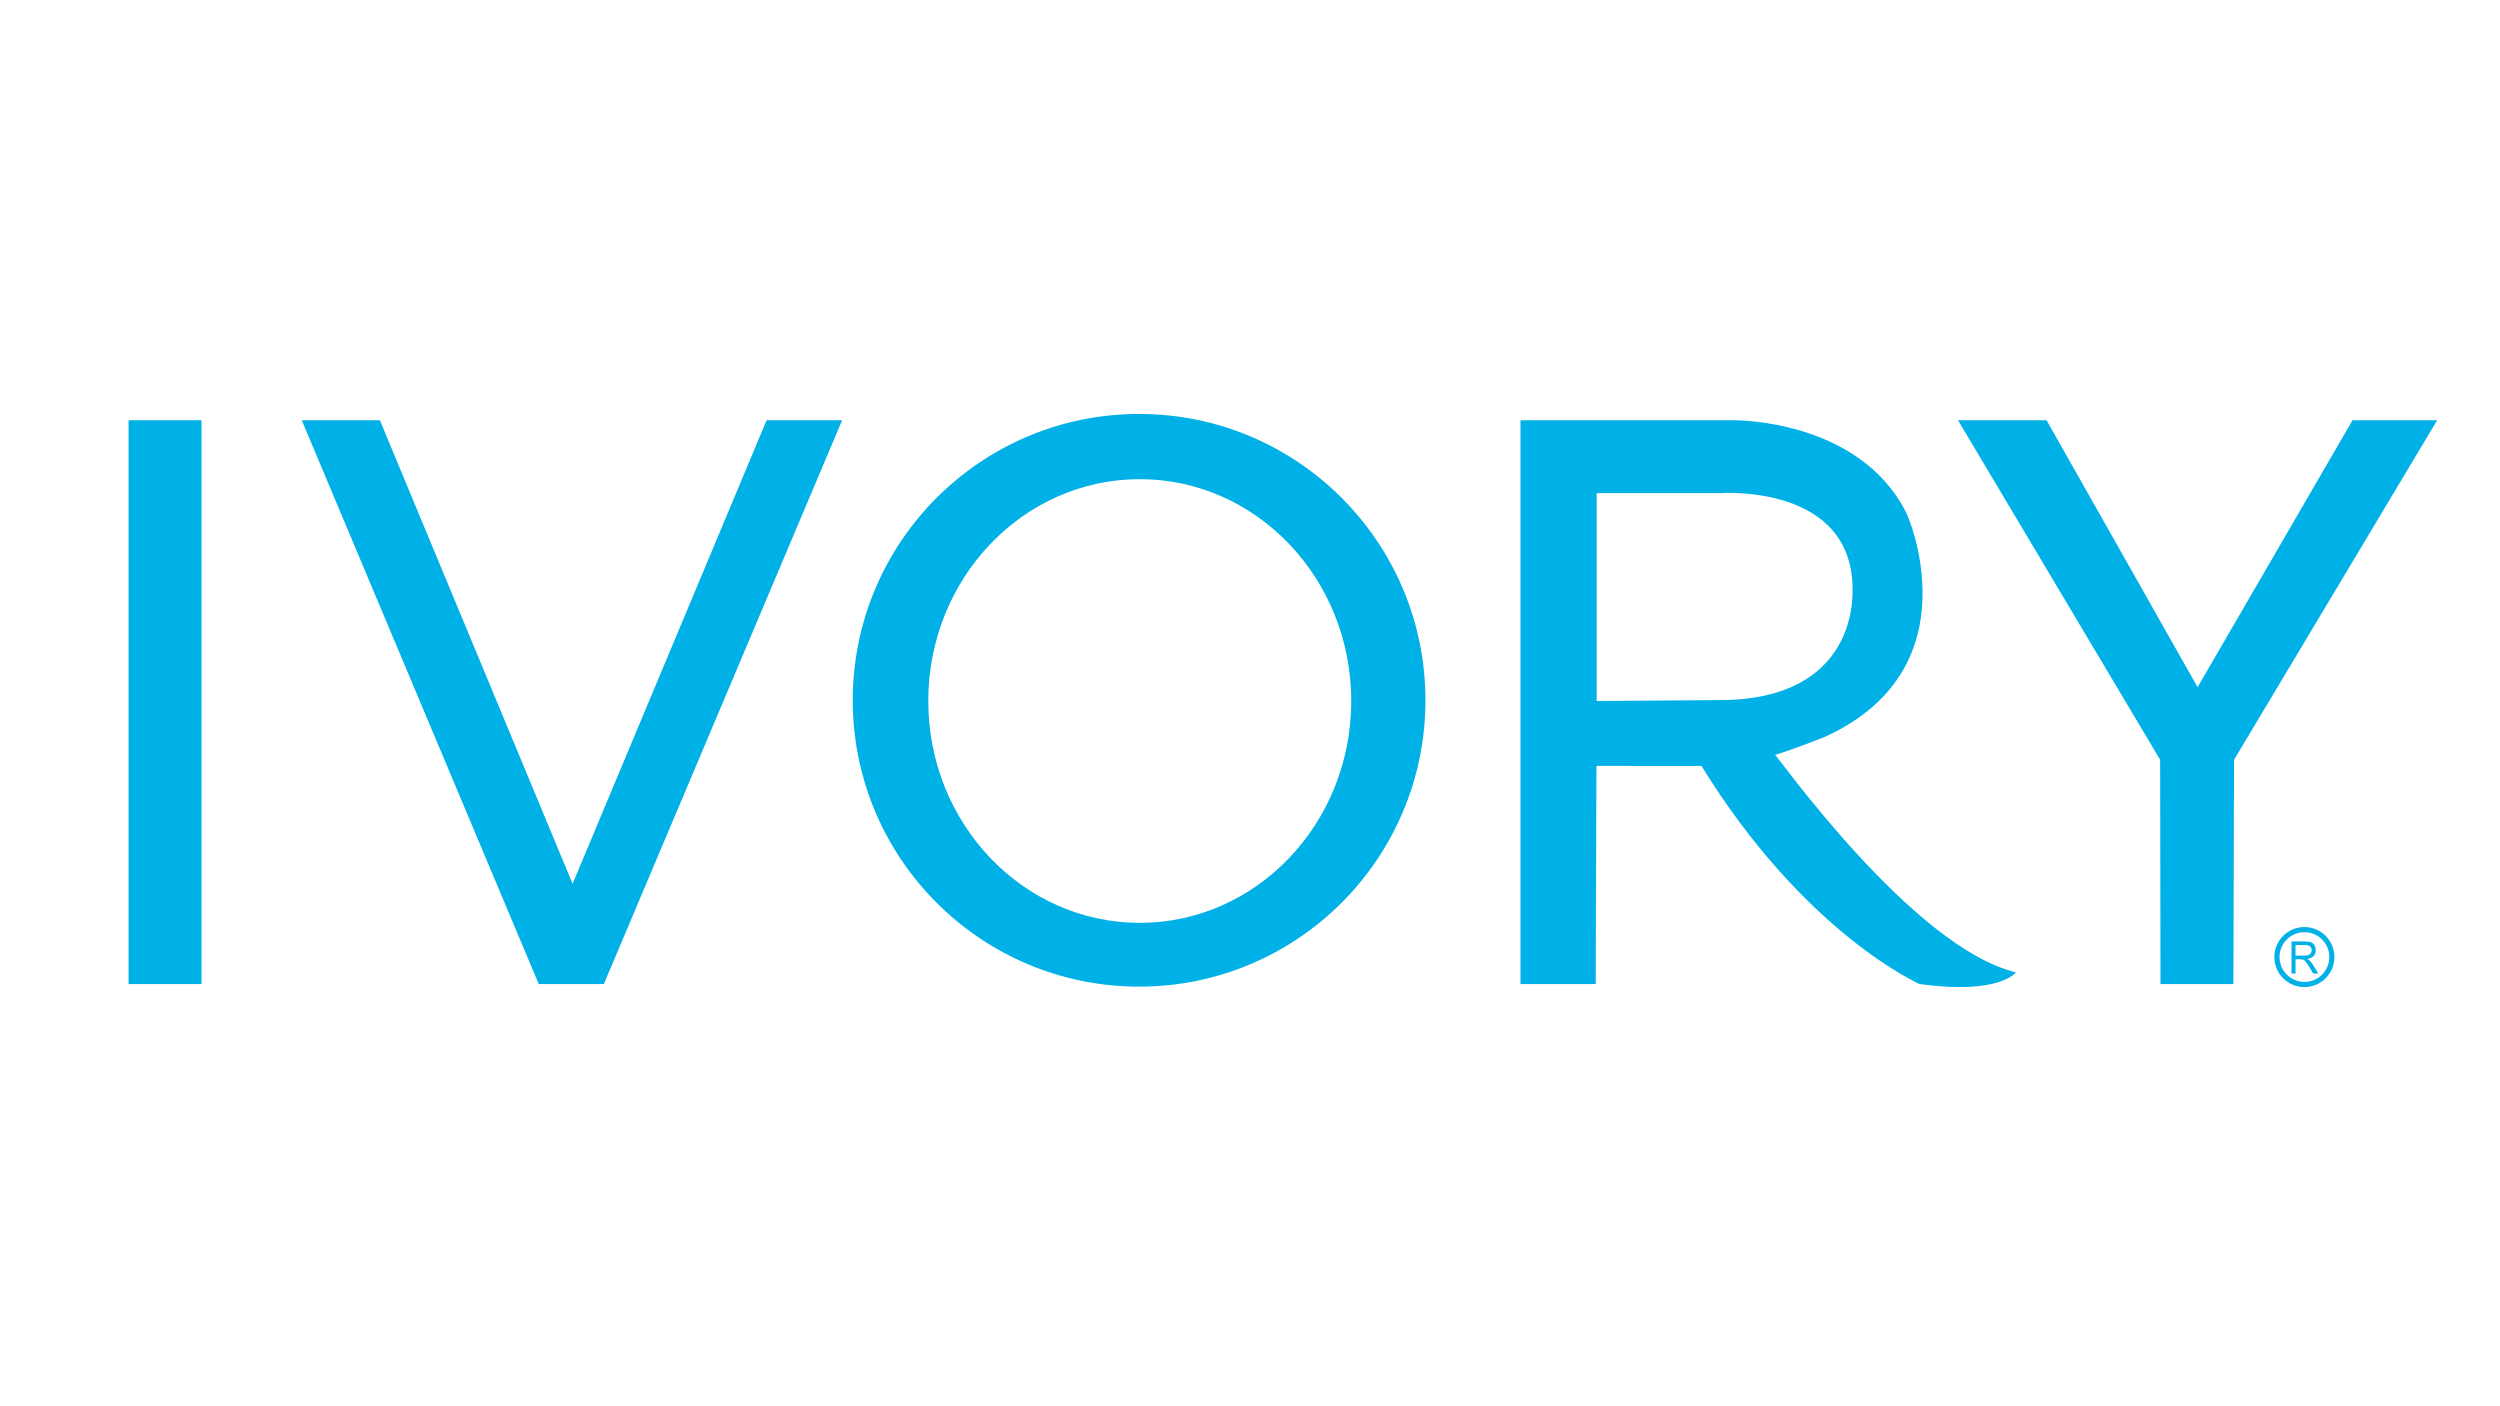
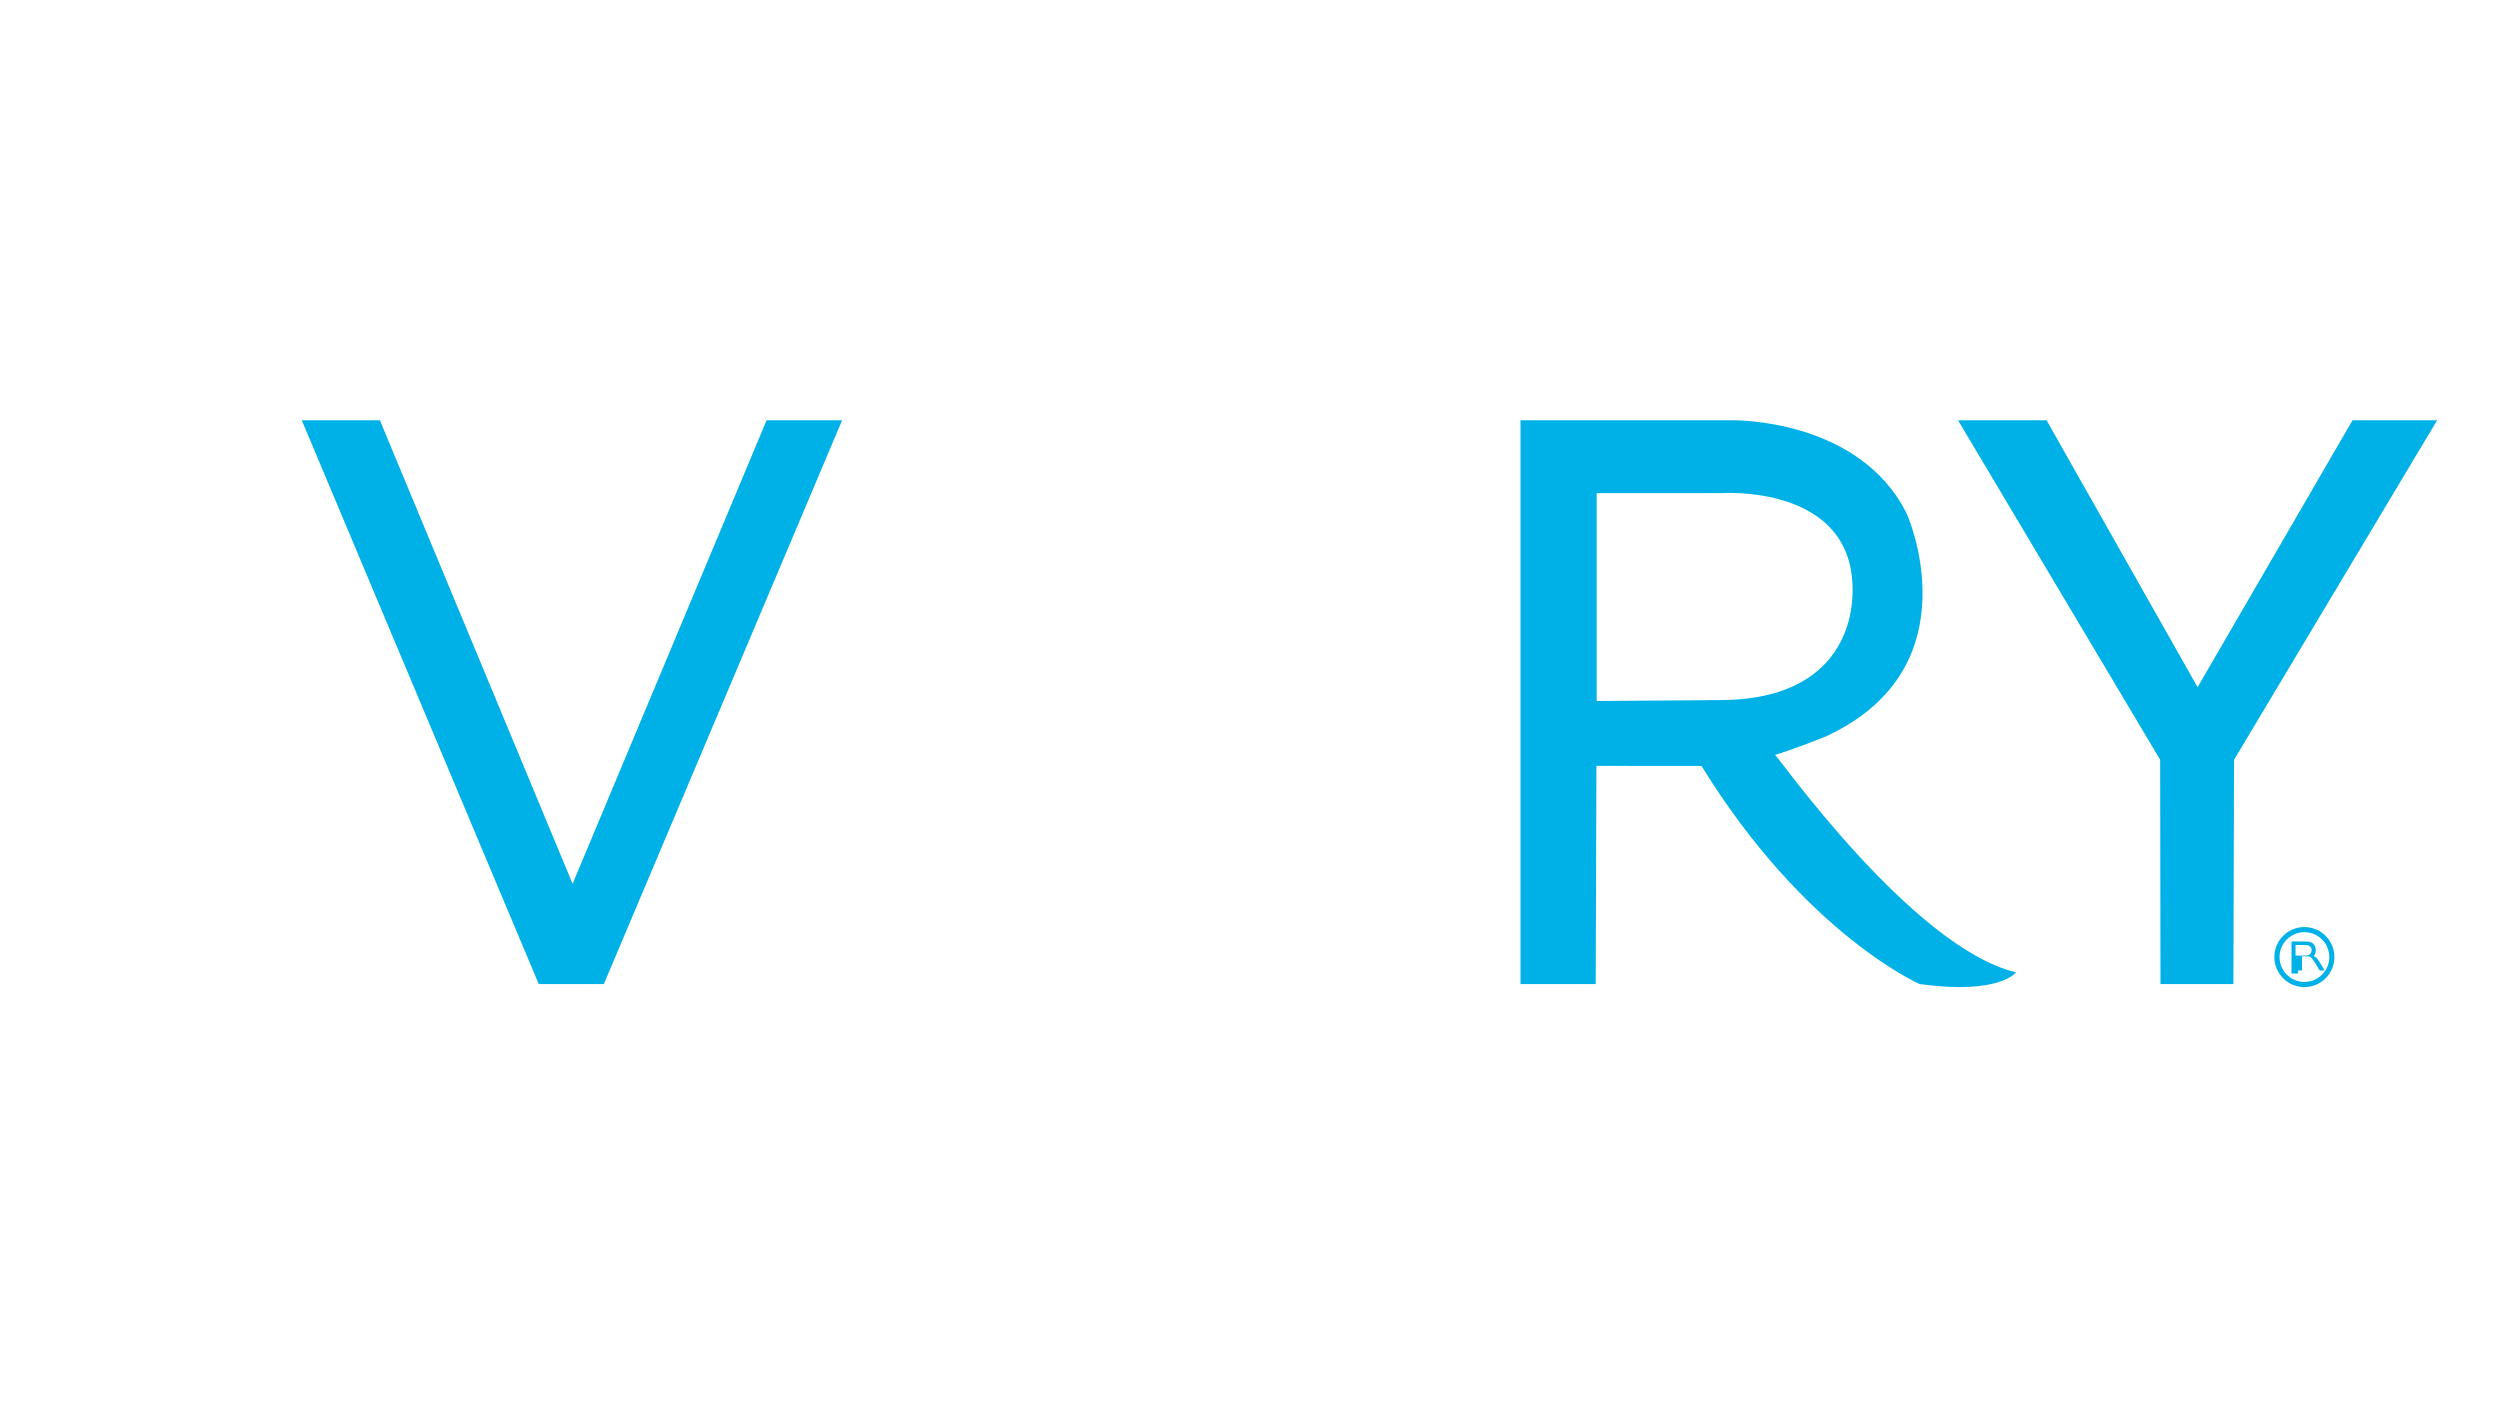
<svg xmlns="http://www.w3.org/2000/svg" version="1.1" id="a" x="0px" y="0px" viewBox="0 0 1280 720" style="enable-background:new 0 0 1280 720;" xml:space="preserve">
-   <rect x="65.833" y="215.167" style="fill:#00B1E7;" width="37.333" height="288.667" />
  <polygon style="fill:#00B1E7;" points="275.833,503.833 154.5,215.167 194.5,215.167 293.167,452.5 392.5,215.167 431.167,215.167   309.167,503.833 " />
  <polygon style="fill:#00B1E7;" points="1106,389 1002.5,215.167 1047.834,215.167 1125.167,351.834 1204.5,215.167   1247.833,215.167 1143.833,389 1143.501,503.834 1106.167,503.834 " />
-   <path style="fill:#00B1E7;" d="M583.225,211.941c-80.971,0-146.61,65.639-146.61,146.61c0,80.97,65.639,146.609,146.61,146.609  c80.97,0,146.609-65.64,146.609-146.609C729.834,277.58,664.194,211.941,583.225,211.941z M583.558,472.5  c-59.799,0-108.276-50.854-108.276-113.584s48.477-113.584,108.276-113.584s108.276,50.854,108.276,113.584  S643.356,472.5,583.558,472.5z" />
  <path style="fill:#00B1E7;" d="M908.833,386.5c7-2,26.667-9.5,27.167-10c75-35.5,40.5-113.5,40-114c-24.5-48.5-89-47.333-89-47.333  H778.5v288.667l38.5,0.001l0.375-111.709l53.792,0.042c53,86,111.667,111.666,111.667,111.666c41,5.666,49.333-6,49.333-6  C979.167,485.166,909.5,386.167,908.833,386.5z M817.501,358.916V252.5h63c0,0,69.667-5.333,68,51.333  c-0.334,0.667,2.667,54.561-68,54.614L817.501,358.916z" />
  <path style="fill:#00B1E7;" d="M1179.843,474.639c-8.493,0-15.374,6.885-15.374,15.375c0,8.488,6.884,15.372,15.374,15.372  c8.491,0,15.372-6.884,15.372-15.372C1195.215,481.525,1188.332,474.639,1179.843,474.639z M1179.869,502.757  c-7.039,0-12.741-5.706-12.741-12.743c0-7.038,5.702-12.743,12.741-12.743s12.745,5.705,12.745,12.743  C1192.614,497.051,1186.908,502.757,1179.869,502.757z" />
-   <path style="fill:#00B1E7;" d="M1173.258,498.435v-16.401h6.889c1.385,0,2.437,0.146,3.158,0.441  c0.718,0.295,1.295,0.813,1.726,1.56c0.433,0.747,0.647,1.572,0.647,2.474c0,1.163-0.355,2.143-1.07,2.942  c-0.713,0.799-1.815,1.304-3.305,1.522c0.542,0.274,0.956,0.548,1.24,0.814c0.597,0.583,1.167,1.31,1.702,2.183l2.703,4.464h-2.583  l-2.058-3.41c-0.601-0.985-1.096-1.738-1.484-2.26c-0.388-0.522-0.734-0.888-1.042-1.098c-0.309-0.211-0.62-0.354-0.938-0.435  c-0.233-0.054-0.613-0.079-1.144-0.079h-2.384v7.282h-2.057V498.435L1173.258,498.435z M1175.316,489.272h4.418  c0.939,0,1.672-0.103,2.204-0.308c0.528-0.205,0.933-0.533,1.208-0.984c0.275-0.45,0.415-0.941,0.415-1.472  c0-0.775-0.266-1.413-0.802-1.911c-0.533-0.501-1.377-0.752-2.527-0.752h-4.916V489.272L1175.316,489.272z" />
+   <path style="fill:#00B1E7;" d="M1173.258,498.435v-16.401h6.889c1.385,0,2.437,0.146,3.158,0.441  c0.718,0.295,1.295,0.813,1.726,1.56c0.433,0.747,0.647,1.572,0.647,2.474c0,1.163-0.355,2.143-1.07,2.942  c0.542,0.274,0.956,0.548,1.24,0.814c0.597,0.583,1.167,1.31,1.702,2.183l2.703,4.464h-2.583  l-2.058-3.41c-0.601-0.985-1.096-1.738-1.484-2.26c-0.388-0.522-0.734-0.888-1.042-1.098c-0.309-0.211-0.62-0.354-0.938-0.435  c-0.233-0.054-0.613-0.079-1.144-0.079h-2.384v7.282h-2.057V498.435L1173.258,498.435z M1175.316,489.272h4.418  c0.939,0,1.672-0.103,2.204-0.308c0.528-0.205,0.933-0.533,1.208-0.984c0.275-0.45,0.415-0.941,0.415-1.472  c0-0.775-0.266-1.413-0.802-1.911c-0.533-0.501-1.377-0.752-2.527-0.752h-4.916V489.272L1175.316,489.272z" />
</svg>